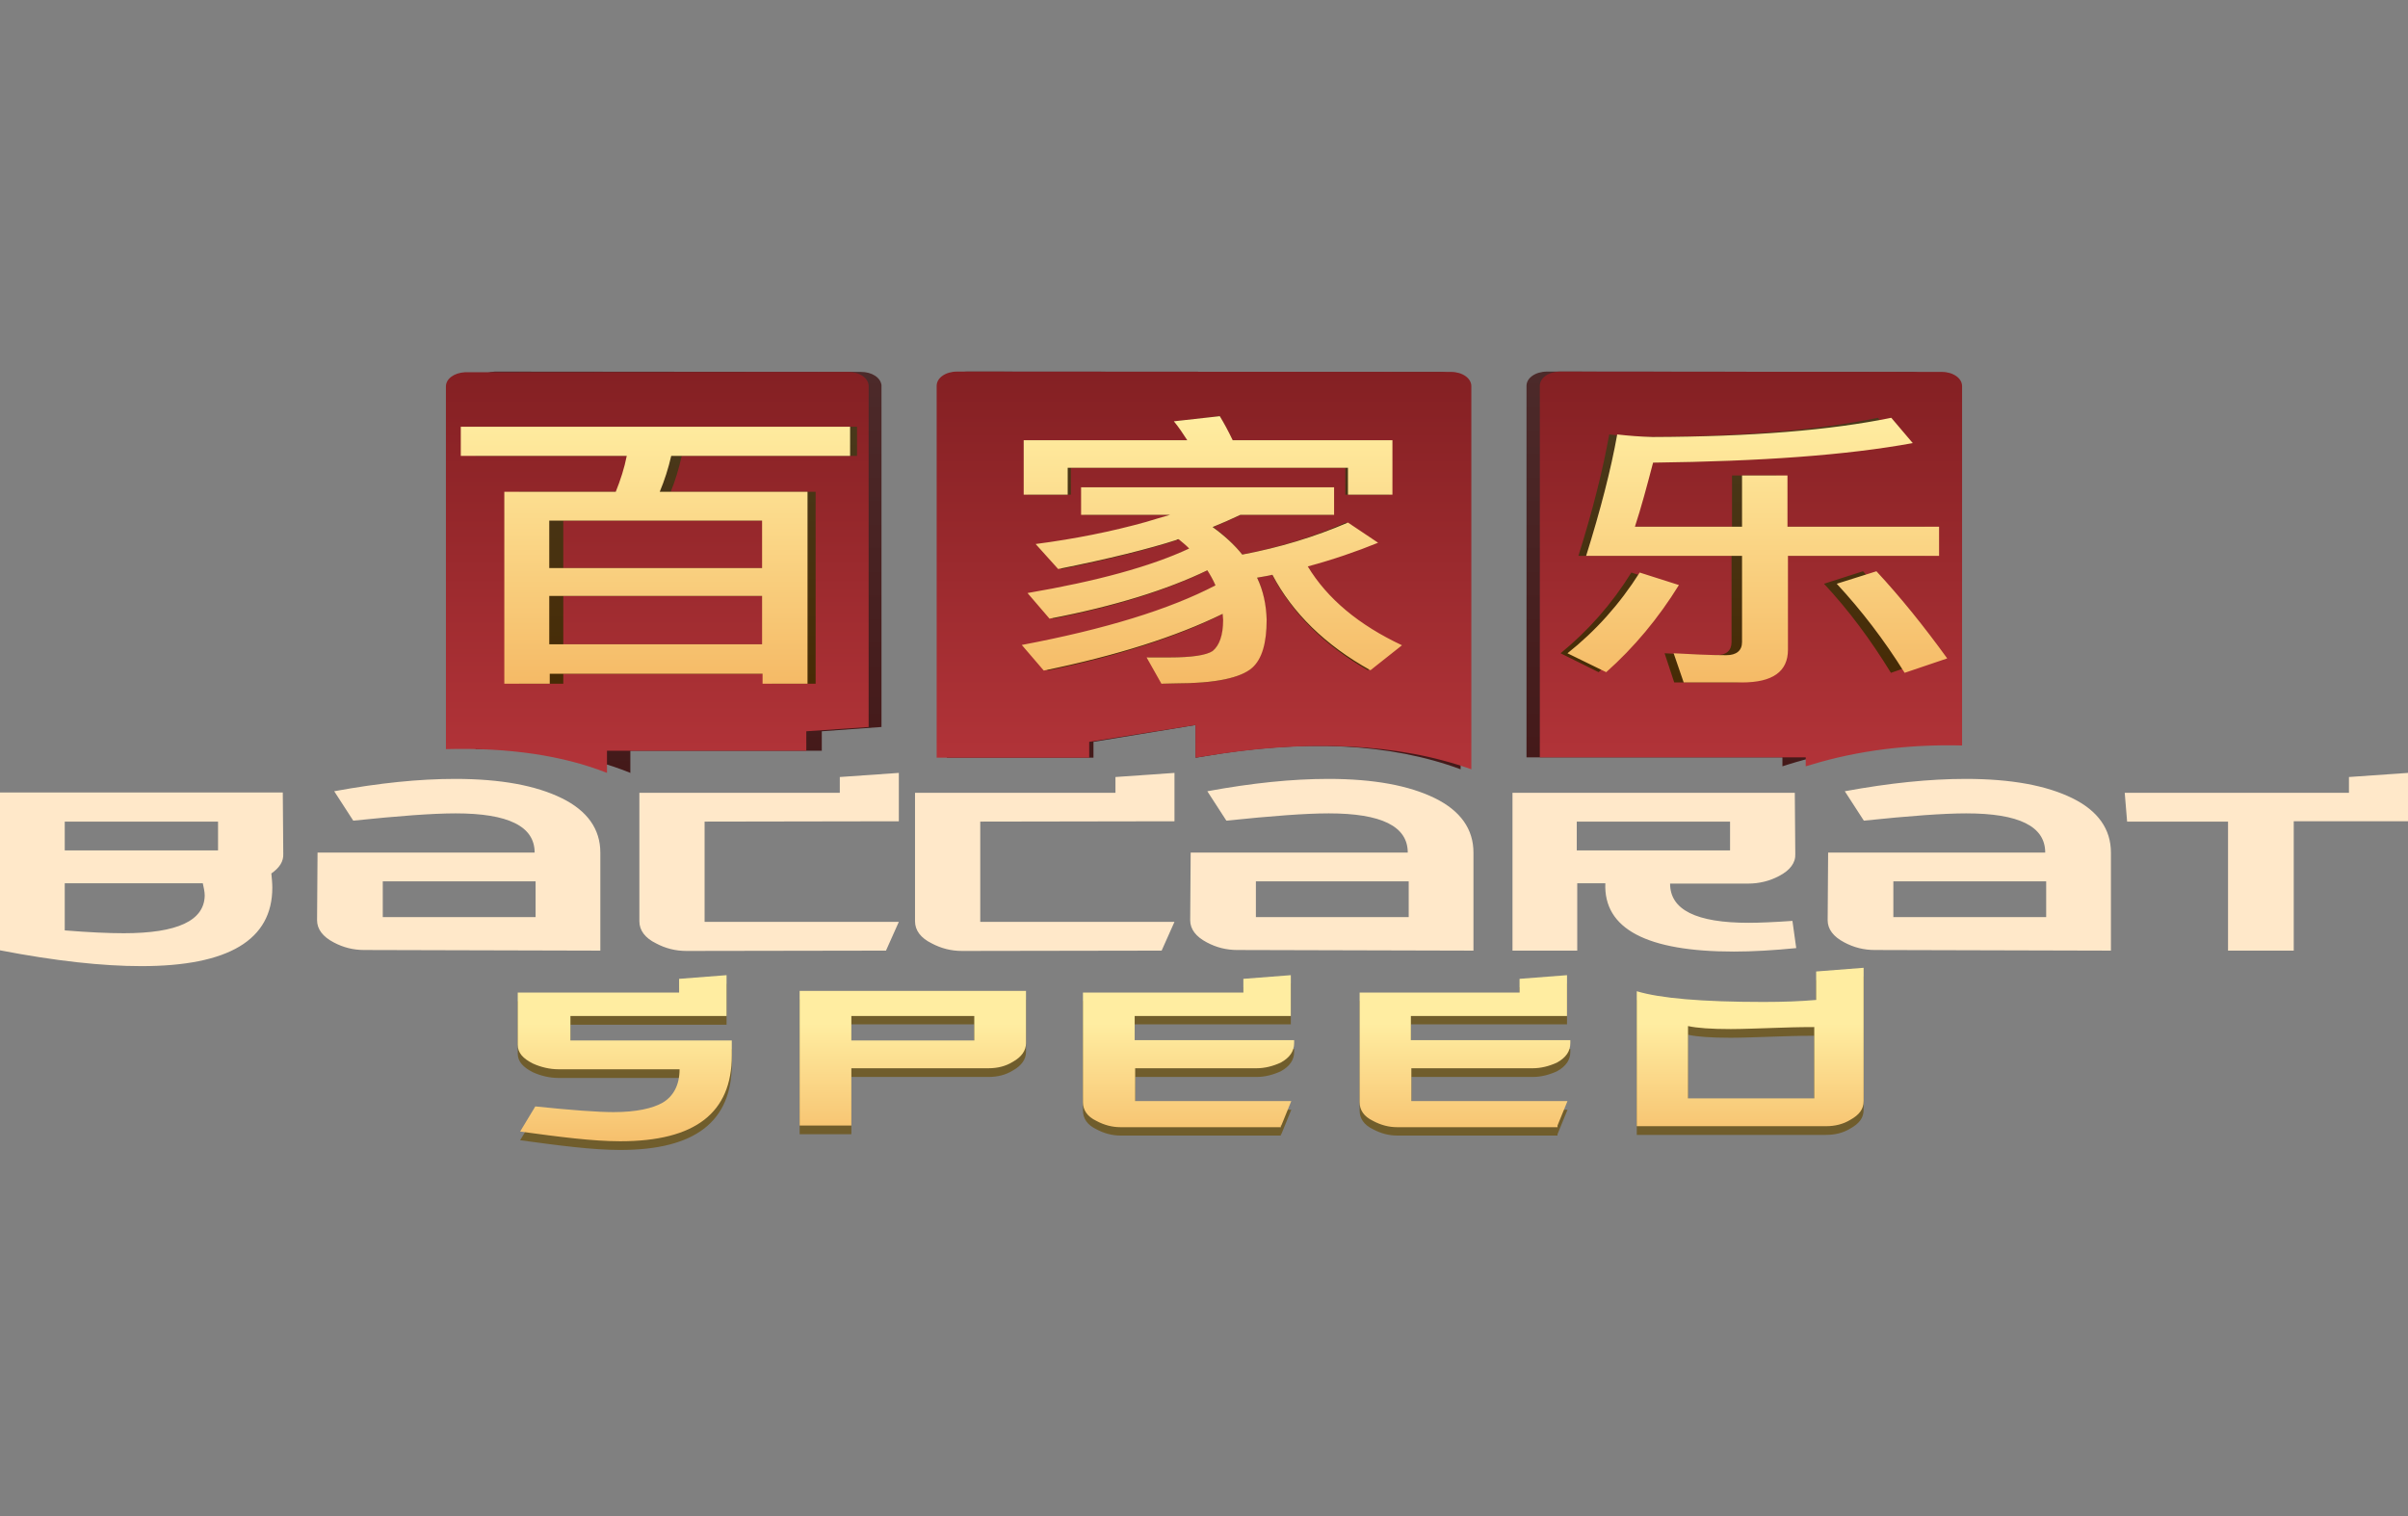
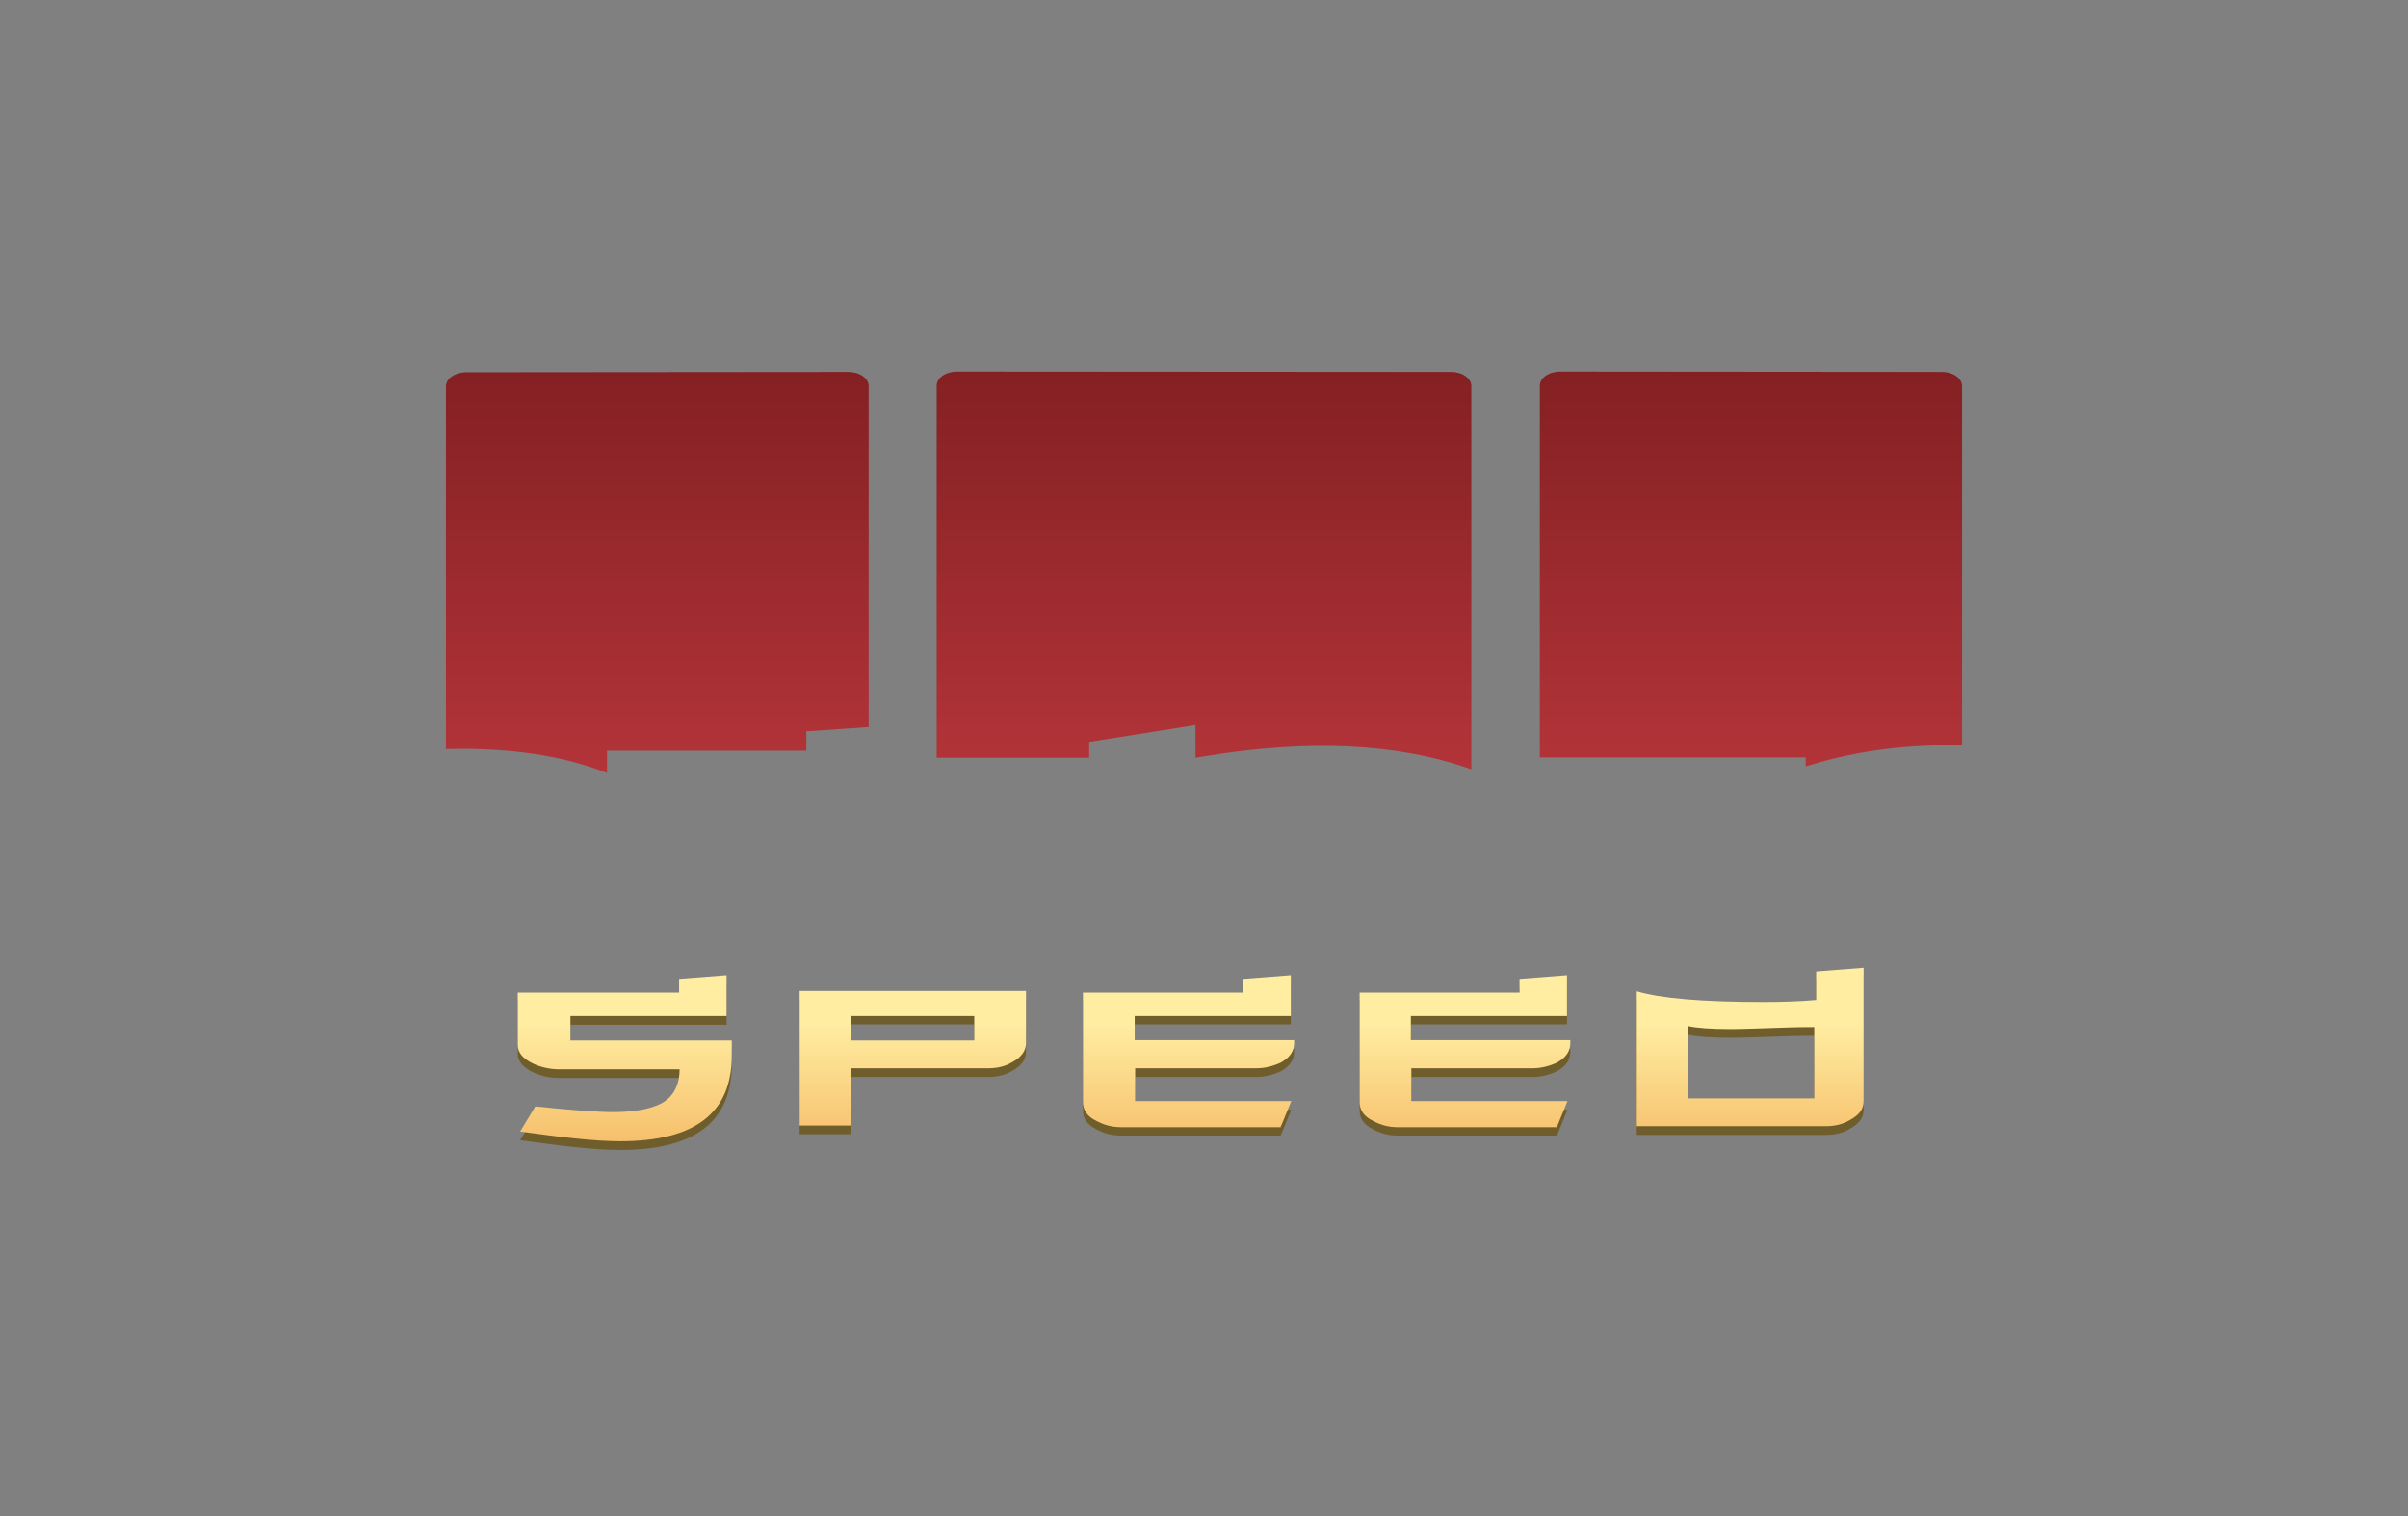
<svg xmlns="http://www.w3.org/2000/svg" width="162" height="102" viewBox="0 0 162 102" fill="none">
  <rect x="0" y="0" width="162" height="102" fill="#808080" stroke="none" />
-   <path fill-rule="evenodd" clip-rule="evenodd" d="M57.921 25.022C58.66 25.022 59.238 25.4 59.303 25.911V25.978V48.911L55.287 49.2V50.511H42.407V52C39.548 50.822 36.047 50.289 32 50.4V25.956C32 25.444 32.546 25.044 33.285 25H33.381L57.921 25.022ZM96.884 25.022C97.654 25.022 98.265 25.444 98.265 25.978V51.756C93.511 50 87.697 49.711 80.856 50.911L80.438 50.978V48.778L73.564 49.911V50.978H63.703V25.956C63.703 25.422 64.313 25 65.084 25L96.884 25.022ZM128.619 25.022C129.39 25.022 130 25.444 130 25.978V50.156C126.531 50.067 123.287 50.489 120.267 51.444L119.914 51.556V50.956H102.697V25.956C102.697 25.422 103.308 25 104.079 25L128.619 25.022Z" fill="url(#paint0_linear_635_20895)" />
  <path fill-rule="evenodd" clip-rule="evenodd" d="M57.073 25.022C57.804 25.022 58.376 25.4 58.439 25.911V25.978V48.911L54.245 49.2V50.511H40.836V52C37.849 50.822 34.226 50.289 30 50.4V26C30 25.489 30.54 25.089 31.271 25.044H31.366L57.073 25.022ZM97.619 25.022C98.381 25.022 98.985 25.444 98.985 25.978V51.756C94.06 50 87.991 49.711 80.841 50.911L80.428 50.978V48.778L73.278 49.911V50.978H63.015V25.956C63.015 25.422 63.619 25 64.381 25L97.619 25.022ZM130.634 25.022C131.396 25.022 132 25.444 132 25.978V50.156C128.409 50.067 125.009 50.489 121.864 51.444L121.482 51.556V50.956H103.593V25.956C103.593 25.422 104.196 25 104.959 25L130.634 25.022Z" fill="url(#paint1_linear_635_20895)" />
-   <path d="M37.896 46V45.332H51.924V46H54.872V33.087H45.121C45.445 32.311 45.671 31.514 45.866 30.673H57.658V28.711H32V30.673H42.95C42.788 31.492 42.529 32.29 42.205 33.087H34.916V46H37.896ZM51.924 38.218H37.896V35.028H51.924V38.218ZM51.924 43.349H37.896V40.093H51.924V43.349ZM72.042 33.281V31.471H90.508V33.281H93.457V29.617H82.895C82.604 29.013 82.344 28.474 82.053 28L79.04 28.345C79.364 28.733 79.623 29.164 79.915 29.617H69.159V33.281H72.042ZM79.17 45.978C81.761 45.978 83.446 45.612 84.224 44.922C84.839 44.34 85.195 43.284 85.195 41.689C85.163 40.675 84.969 39.748 84.58 38.865C84.904 38.8 85.26 38.757 85.584 38.671C86.912 41.236 89.051 43.392 92.031 45.095L94.105 43.413C91.254 42.055 89.213 40.287 87.884 38.11C89.504 37.657 91.059 37.119 92.517 36.515L90.541 35.157C88.338 36.127 86.038 36.838 83.576 37.313C83.057 36.666 82.409 36.041 81.632 35.459C82.247 35.2 82.83 34.941 83.478 34.639H89.666V32.786H72.949V34.639H78.813C78.295 34.79 77.776 34.941 77.226 35.114C74.926 35.761 72.528 36.256 69.936 36.601L71.427 38.283C74.796 37.593 77.42 36.925 79.234 36.321C79.234 36.299 79.299 36.278 79.332 36.278C79.558 36.472 79.817 36.666 80.044 36.903C77.517 38.11 73.954 39.102 69.386 39.899L70.844 41.624C75.152 40.783 78.619 39.662 81.243 38.369C81.437 38.671 81.599 39.016 81.794 39.382C78.781 40.999 74.504 42.335 69.029 43.392L70.487 45.116C75.314 44.103 79.234 42.831 82.28 41.301C82.28 41.408 82.312 41.559 82.312 41.71C82.312 42.745 82.053 43.435 81.599 43.801C81.211 44.081 80.239 44.232 78.716 44.232H77.258L78.23 46L79.17 45.978ZM116.491 45.914C118.499 45.914 119.503 45.181 119.503 43.715V37.399H129.482V35.437H119.503V31.988H116.523V35.437H109.46C109.849 34.165 110.238 32.721 110.659 31.126C117.722 31.04 123.391 30.63 127.765 29.811L126.339 28.108C122.322 28.948 117.074 29.38 110.594 29.401C109.784 29.38 108.975 29.315 108.262 29.229C107.841 31.578 107.16 34.316 106.188 37.399H116.491V43.198C116.491 43.78 116.134 44.081 115.454 44.081C114.352 44.081 113.186 44.017 111.987 43.952L112.635 45.914H116.491ZM127.214 45.267L130 44.297C128.477 42.163 126.922 40.201 125.335 38.434L122.711 39.274C124.363 41.042 125.853 43.047 127.214 45.267ZM107.549 45.224C109.396 43.564 110.983 41.602 112.344 39.361L109.752 38.52C108.424 40.654 106.836 42.443 104.99 43.952L107.549 45.224Z" fill="url(#paint2_linear_635_20895)" />
-   <path d="M36.985 46V45.332H51.302V46H54.327V33.087H44.385C44.707 32.311 44.964 31.514 45.157 30.673H57.191V28.711H31V30.673H42.165C42.004 31.492 41.746 32.29 41.425 33.087H33.928V46H36.985ZM51.27 38.218H36.952V35.028H51.27V38.218ZM51.27 43.349H36.952V40.093H51.27V43.349ZM71.83 33.281V31.471H90.685V33.281H93.677V29.617H82.93C82.641 29.013 82.351 28.474 82.062 28L78.973 28.345C79.295 28.733 79.584 29.164 79.874 29.617H68.87V33.281H71.83ZM79.102 45.978C81.74 45.978 83.478 45.612 84.25 44.922C84.893 44.34 85.215 43.284 85.215 41.689C85.183 40.675 84.99 39.748 84.571 38.865C84.925 38.8 85.247 38.757 85.601 38.671C86.952 41.236 89.14 43.392 92.197 45.095L94.32 43.413C91.425 42.055 89.301 40.287 87.982 38.11C89.655 37.657 91.232 37.119 92.712 36.515L90.685 35.157C88.432 36.127 86.084 36.838 83.574 37.313C83.059 36.666 82.383 36.041 81.579 35.459C82.223 35.2 82.802 34.941 83.445 34.639H89.752V32.786H72.731V34.639H78.716C78.201 34.79 77.654 34.941 77.107 35.114C74.79 35.761 72.313 36.256 69.674 36.601L71.187 38.283C74.629 37.593 77.3 36.925 79.166 36.321C79.166 36.299 79.23 36.278 79.295 36.278C79.52 36.472 79.777 36.666 80.003 36.903C77.429 38.11 73.793 39.102 69.127 39.899L70.608 41.624C75.015 40.783 78.555 39.662 81.225 38.369C81.418 38.671 81.611 39.016 81.772 39.382C78.683 40.999 74.34 42.335 68.741 43.392L70.221 45.116C75.144 44.103 79.134 42.831 82.255 41.301C82.255 41.408 82.287 41.559 82.287 41.71C82.287 42.745 82.03 43.435 81.579 43.801C81.161 44.081 80.196 44.232 78.651 44.232H77.139L78.136 46L79.102 45.978ZM117.197 45.914C119.256 45.914 120.286 45.181 120.286 43.715V37.399H130.453V35.437H120.254V31.988H117.197V35.437H109.99C110.408 34.165 110.794 32.721 111.212 31.126C118.42 31.04 124.211 30.63 128.683 29.811L127.236 28.108C123.149 28.948 117.808 29.38 111.18 29.401C110.344 29.38 109.539 29.315 108.799 29.229C108.381 31.578 107.673 34.316 106.708 37.399H117.197V43.198C117.197 43.78 116.811 44.081 116.135 44.081C115.009 44.081 113.819 44.017 112.596 43.952L113.272 45.914H117.197ZM128.136 45.267L131 44.297C129.456 42.163 127.879 40.201 126.238 38.434L123.568 39.274C125.208 41.042 126.753 43.047 128.136 45.267ZM108.059 45.224C109.925 43.564 111.566 41.602 112.95 39.361L110.311 38.52C108.96 40.654 107.351 42.443 105.453 43.952L108.059 45.224Z" fill="url(#paint3_linear_635_20895)" />
-   <path d="M9.512 65C15.374 65 18.32 63.234 18.32 59.723C18.32 59.425 18.288 59.106 18.256 58.766C18.801 58.383 19.089 57.957 19.057 57.425L19.025 53.319H0V63.936C3.747 64.66 6.918 65 9.512 65ZM14.669 57.213H4.356V55.277H14.669V57.213ZM8.327 62.787C7.27 62.787 5.925 62.723 4.356 62.596V59.425H13.644C13.708 59.723 13.772 60 13.772 60.255C13.74 61.936 11.947 62.787 8.327 62.787ZM40.388 63.957V57.362C40.388 55.787 39.523 54.553 37.794 53.702C36.064 52.851 33.694 52.404 30.619 52.404C28.185 52.404 25.495 52.681 22.484 53.234L23.765 55.213C26.84 54.894 29.114 54.723 30.651 54.723C34.206 54.723 35.968 55.596 35.968 57.362H21.363L21.331 61.915C21.331 62.511 21.715 63.021 22.452 63.404C23.093 63.745 23.765 63.915 24.502 63.915L40.388 63.957ZM36.032 61.702H25.751V59.298H36.032V61.702ZM59.605 63.957L60.47 62.021H47.402V55.277L60.47 55.255V52L56.498 52.277V53.34H43.014V61.979C43.014 62.596 43.399 63.106 44.135 63.468C44.776 63.809 45.448 63.979 46.185 63.979L59.605 63.957ZM78.15 63.957L79.014 62.021H65.947V55.277L79.014 55.255V52L75.043 52.277V53.34H61.559V61.979C61.559 62.596 61.943 63.106 62.68 63.468C63.32 63.809 63.993 63.979 64.73 63.979L78.15 63.957ZM99.128 63.957V57.362C99.128 55.787 98.263 54.553 96.534 53.702C94.804 52.851 92.434 52.404 89.359 52.404C86.925 52.404 84.235 52.681 81.224 53.234L82.505 55.213C85.58 54.894 87.854 54.723 89.391 54.723C92.947 54.723 94.708 55.596 94.708 57.362H80.103L80.071 61.915C80.071 62.511 80.456 63.021 81.192 63.404C81.833 63.745 82.505 63.915 83.242 63.915L99.128 63.957ZM94.772 61.702H84.491V59.298H94.772V61.702ZM116.648 64.021C117.929 64.021 119.338 63.936 120.843 63.787L120.587 61.957C119.338 62.043 118.345 62.085 117.641 62.085C114.117 62.085 112.356 61.213 112.356 59.447H117.609C118.345 59.447 119.05 59.277 119.69 58.936C120.427 58.553 120.811 58.043 120.779 57.447L120.747 53.34H101.754V63.957H106.11V59.425H108C107.872 62.489 110.786 64.021 116.648 64.021ZM116.391 57.213H106.078V55.277H116.391V57.213ZM142.014 63.957V57.362C142.014 55.787 141.149 54.553 139.42 53.702C137.69 52.851 135.32 52.404 132.246 52.404C129.811 52.404 127.121 52.681 124.11 53.234L125.391 55.213C128.466 54.894 130.74 54.723 132.278 54.723C135.833 54.723 137.594 55.596 137.594 57.362H122.989L122.957 61.915C122.957 62.511 123.342 63.021 124.078 63.404C124.719 63.745 125.391 63.915 126.128 63.915L142.014 63.957ZM137.658 61.702H127.377V59.298H137.658V61.702ZM154.313 63.957V55.255H162V52L158.028 52.277V53.34H142.943L143.103 55.277H149.893V63.957H154.313Z" fill="#FFE8C9" />
  <path d="M41.728 77.368C46.773 77.368 49.231 75.452 49.231 71.6C49.231 71.262 49.231 70.924 49.231 70.586H38.376V68.941H48.88V66.192L45.687 66.44V67.364H34.832V70.879C34.832 71.419 35.183 71.802 35.854 72.141C36.396 72.388 37.003 72.523 37.546 72.523H45.719C45.719 73.582 45.304 74.348 44.57 74.776C43.899 75.159 42.782 75.407 41.281 75.407C40.196 75.407 38.408 75.272 36.013 75.024L34.992 76.714C37.642 77.075 39.876 77.368 41.728 77.368ZM57.276 76.309V72.456H66.503C67.11 72.456 67.653 72.321 68.132 72.028C68.738 71.69 69.025 71.262 69.025 70.766V67.251H53.797V76.309H57.276ZM65.545 70.563H57.276V68.919H65.545V70.563ZM86.202 76.309L86.872 74.664H76.369V72.456H84.542C85.085 72.456 85.627 72.321 86.17 72.073C86.777 71.735 87.064 71.307 87.064 70.766V70.563H76.337V68.919H86.841V66.17L83.648 66.418V67.341H72.857V74.709C72.857 75.25 73.144 75.678 73.751 75.971C74.293 76.263 74.836 76.399 75.379 76.399H86.17V76.309H86.202ZM104.783 76.309L105.454 74.664H94.95V72.456H103.123C103.666 72.456 104.209 72.321 104.751 72.073C105.358 71.735 105.645 71.307 105.645 70.766V70.563H94.918V68.919H105.422V66.17L102.229 66.418V67.341H91.47V74.709C91.47 75.25 91.757 75.678 92.364 75.971C92.907 76.263 93.449 76.399 93.992 76.399H104.783V76.309ZM110.083 76.354H122.854C123.46 76.354 124.003 76.219 124.482 75.926C125.089 75.588 125.376 75.205 125.376 74.664V65.697L122.183 65.945V67.86C121.162 67.95 120.012 67.995 118.639 67.995C114.489 67.995 111.679 67.747 110.115 67.274V76.354H110.083ZM122.088 74.484H113.563V69.617C114.17 69.752 115.128 69.82 116.437 69.82C117.203 69.82 118.288 69.775 119.725 69.73C120.938 69.685 121.768 69.685 122.056 69.685V74.506L122.088 74.484Z" fill="#705D2C" />
  <path d="M41.728 76.783C46.773 76.783 49.231 74.868 49.231 71.015C49.231 70.677 49.231 70.339 49.231 70.001H38.376V68.356H48.88V65.608L45.687 65.855V66.779H34.832V70.294C34.832 70.835 35.183 71.218 35.854 71.555C36.396 71.803 37.003 71.939 37.546 71.939H45.719C45.719 72.998 45.304 73.763 44.57 74.192C43.899 74.575 42.782 74.822 41.281 74.822C40.196 74.822 38.408 74.687 36.013 74.439L34.992 76.129C37.642 76.49 39.876 76.783 41.728 76.783ZM57.276 75.724V71.871H66.503C67.11 71.871 67.653 71.736 68.132 71.443C68.738 71.105 69.025 70.677 69.025 70.181V66.666H53.797V75.724H57.276ZM65.545 70.001H57.276V68.356H65.545V70.001ZM86.202 75.724L86.872 74.079H76.369V71.871H84.542C85.085 71.871 85.627 71.736 86.17 71.488C86.777 71.15 87.064 70.722 87.064 70.181V69.978H76.337V68.356H86.841V65.608L83.648 65.855V66.779H72.857V74.147C72.857 74.687 73.144 75.115 73.751 75.408C74.293 75.701 74.836 75.836 75.379 75.836H86.17V75.724H86.202ZM104.783 75.724L105.454 74.079H94.95V71.871H103.123C103.666 71.871 104.209 71.736 104.751 71.488C105.358 71.15 105.645 70.722 105.645 70.181V69.978H94.918V68.356H105.422V65.608L102.229 65.855V66.779H91.47V74.147C91.47 74.687 91.757 75.115 92.364 75.408C92.907 75.701 93.449 75.836 93.992 75.836H104.783V75.724ZM110.083 75.769H122.854C123.46 75.769 124.003 75.633 124.482 75.341C125.089 75.003 125.376 74.62 125.376 74.079V65.112L122.183 65.36V67.275C121.162 67.365 120.012 67.41 118.639 67.41C114.489 67.41 111.679 67.162 110.115 66.689V75.769H110.083ZM122.088 73.899H113.563V69.032C114.17 69.167 115.128 69.235 116.437 69.235C117.203 69.235 118.288 69.19 119.725 69.145C120.938 69.1 121.768 69.1 122.056 69.1V73.921L122.088 73.899Z" fill="url(#paint4_linear_635_20895)" />
  <defs>
    <linearGradient id="paint0_linear_635_20895" x1="81" y1="25" x2="81" y2="51.961" gradientUnits="userSpaceOnUse">
      <stop stop-color="#4C2A2A" />
      <stop offset="1" stop-color="#441919" />
    </linearGradient>
    <linearGradient id="paint1_linear_635_20895" x1="81" y1="25" x2="81" y2="51.961" gradientUnits="userSpaceOnUse">
      <stop stop-color="#842023" />
      <stop offset="1" stop-color="#B33439" />
    </linearGradient>
    <linearGradient id="paint2_linear_635_20895" x1="81" y1="28" x2="81" y2="46" gradientUnits="userSpaceOnUse">
      <stop stop-color="#49391C" />
      <stop offset="1" stop-color="#472B05" />
    </linearGradient>
    <linearGradient id="paint3_linear_635_20895" x1="81" y1="28" x2="81" y2="46" gradientUnits="userSpaceOnUse">
      <stop stop-color="#FFEDA1" />
      <stop offset="1" stop-color="#F5BA66" />
    </linearGradient>
    <linearGradient id="paint4_linear_635_20895" x1="80.104" y1="68.848" x2="80.104" y2="77.815" gradientUnits="userSpaceOnUse">
      <stop stop-color="#FFEDA1" />
      <stop offset="1" stop-color="#F5BA66" />
    </linearGradient>
  </defs>
</svg>